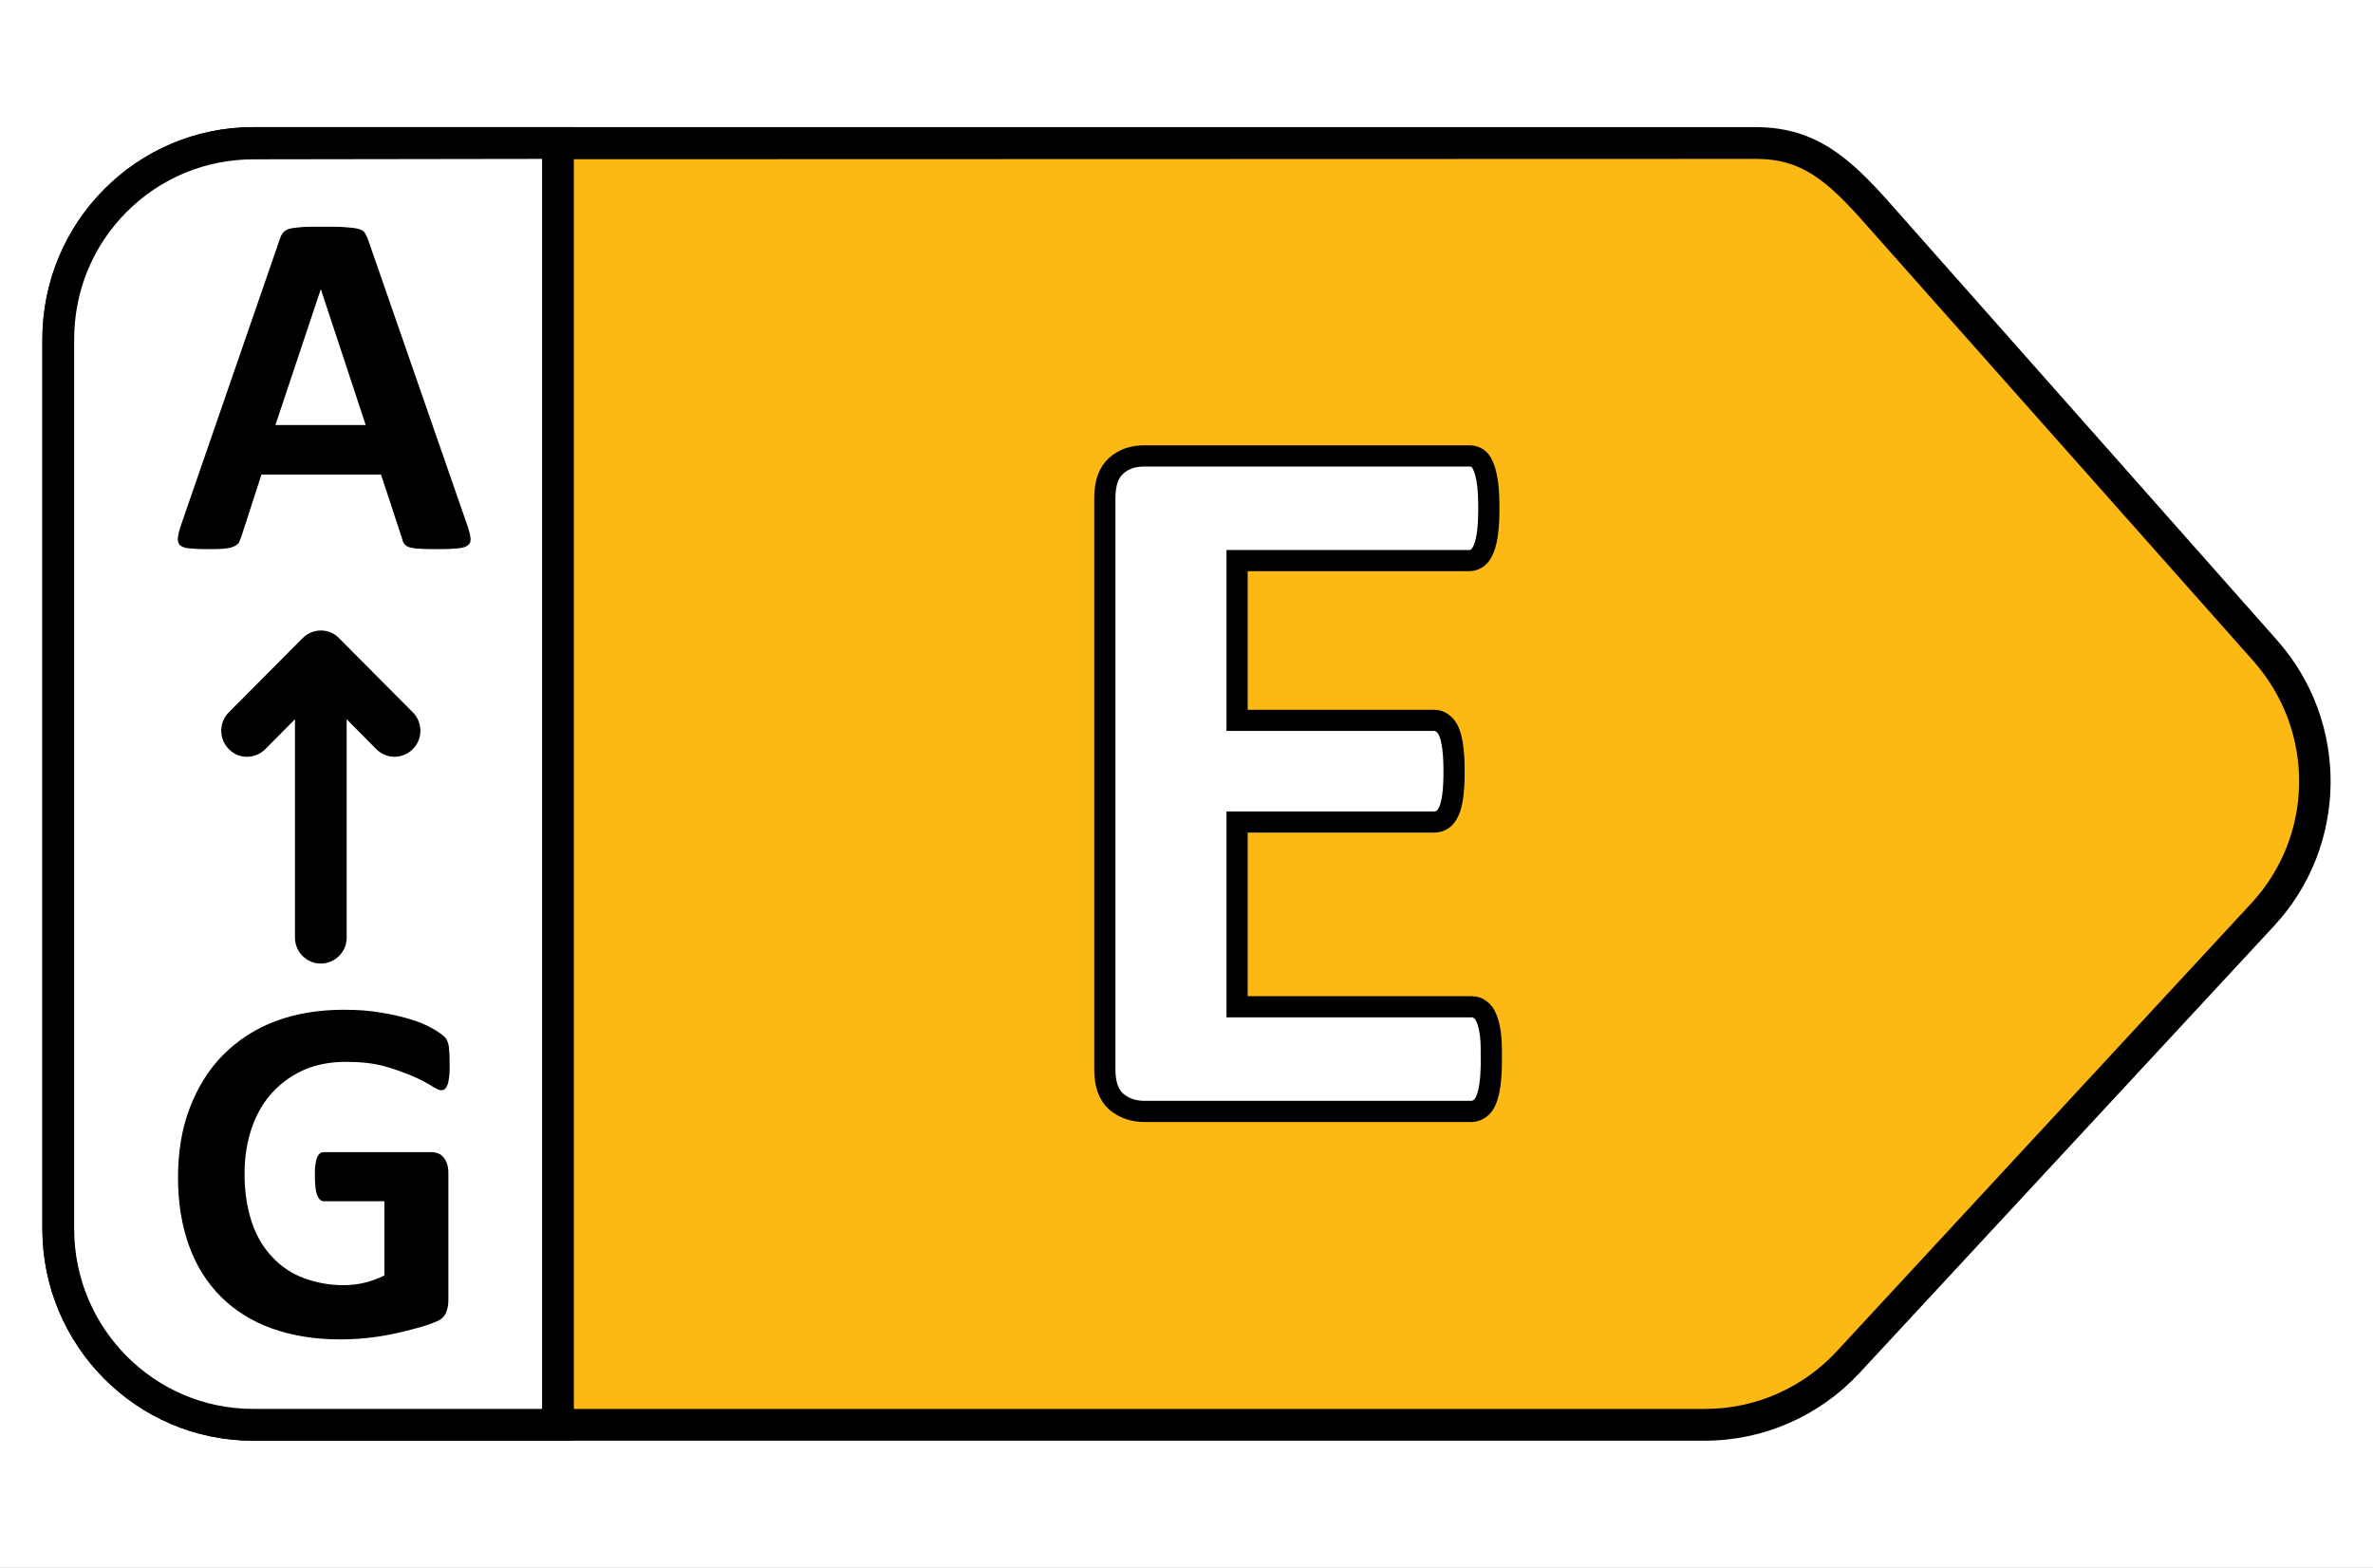
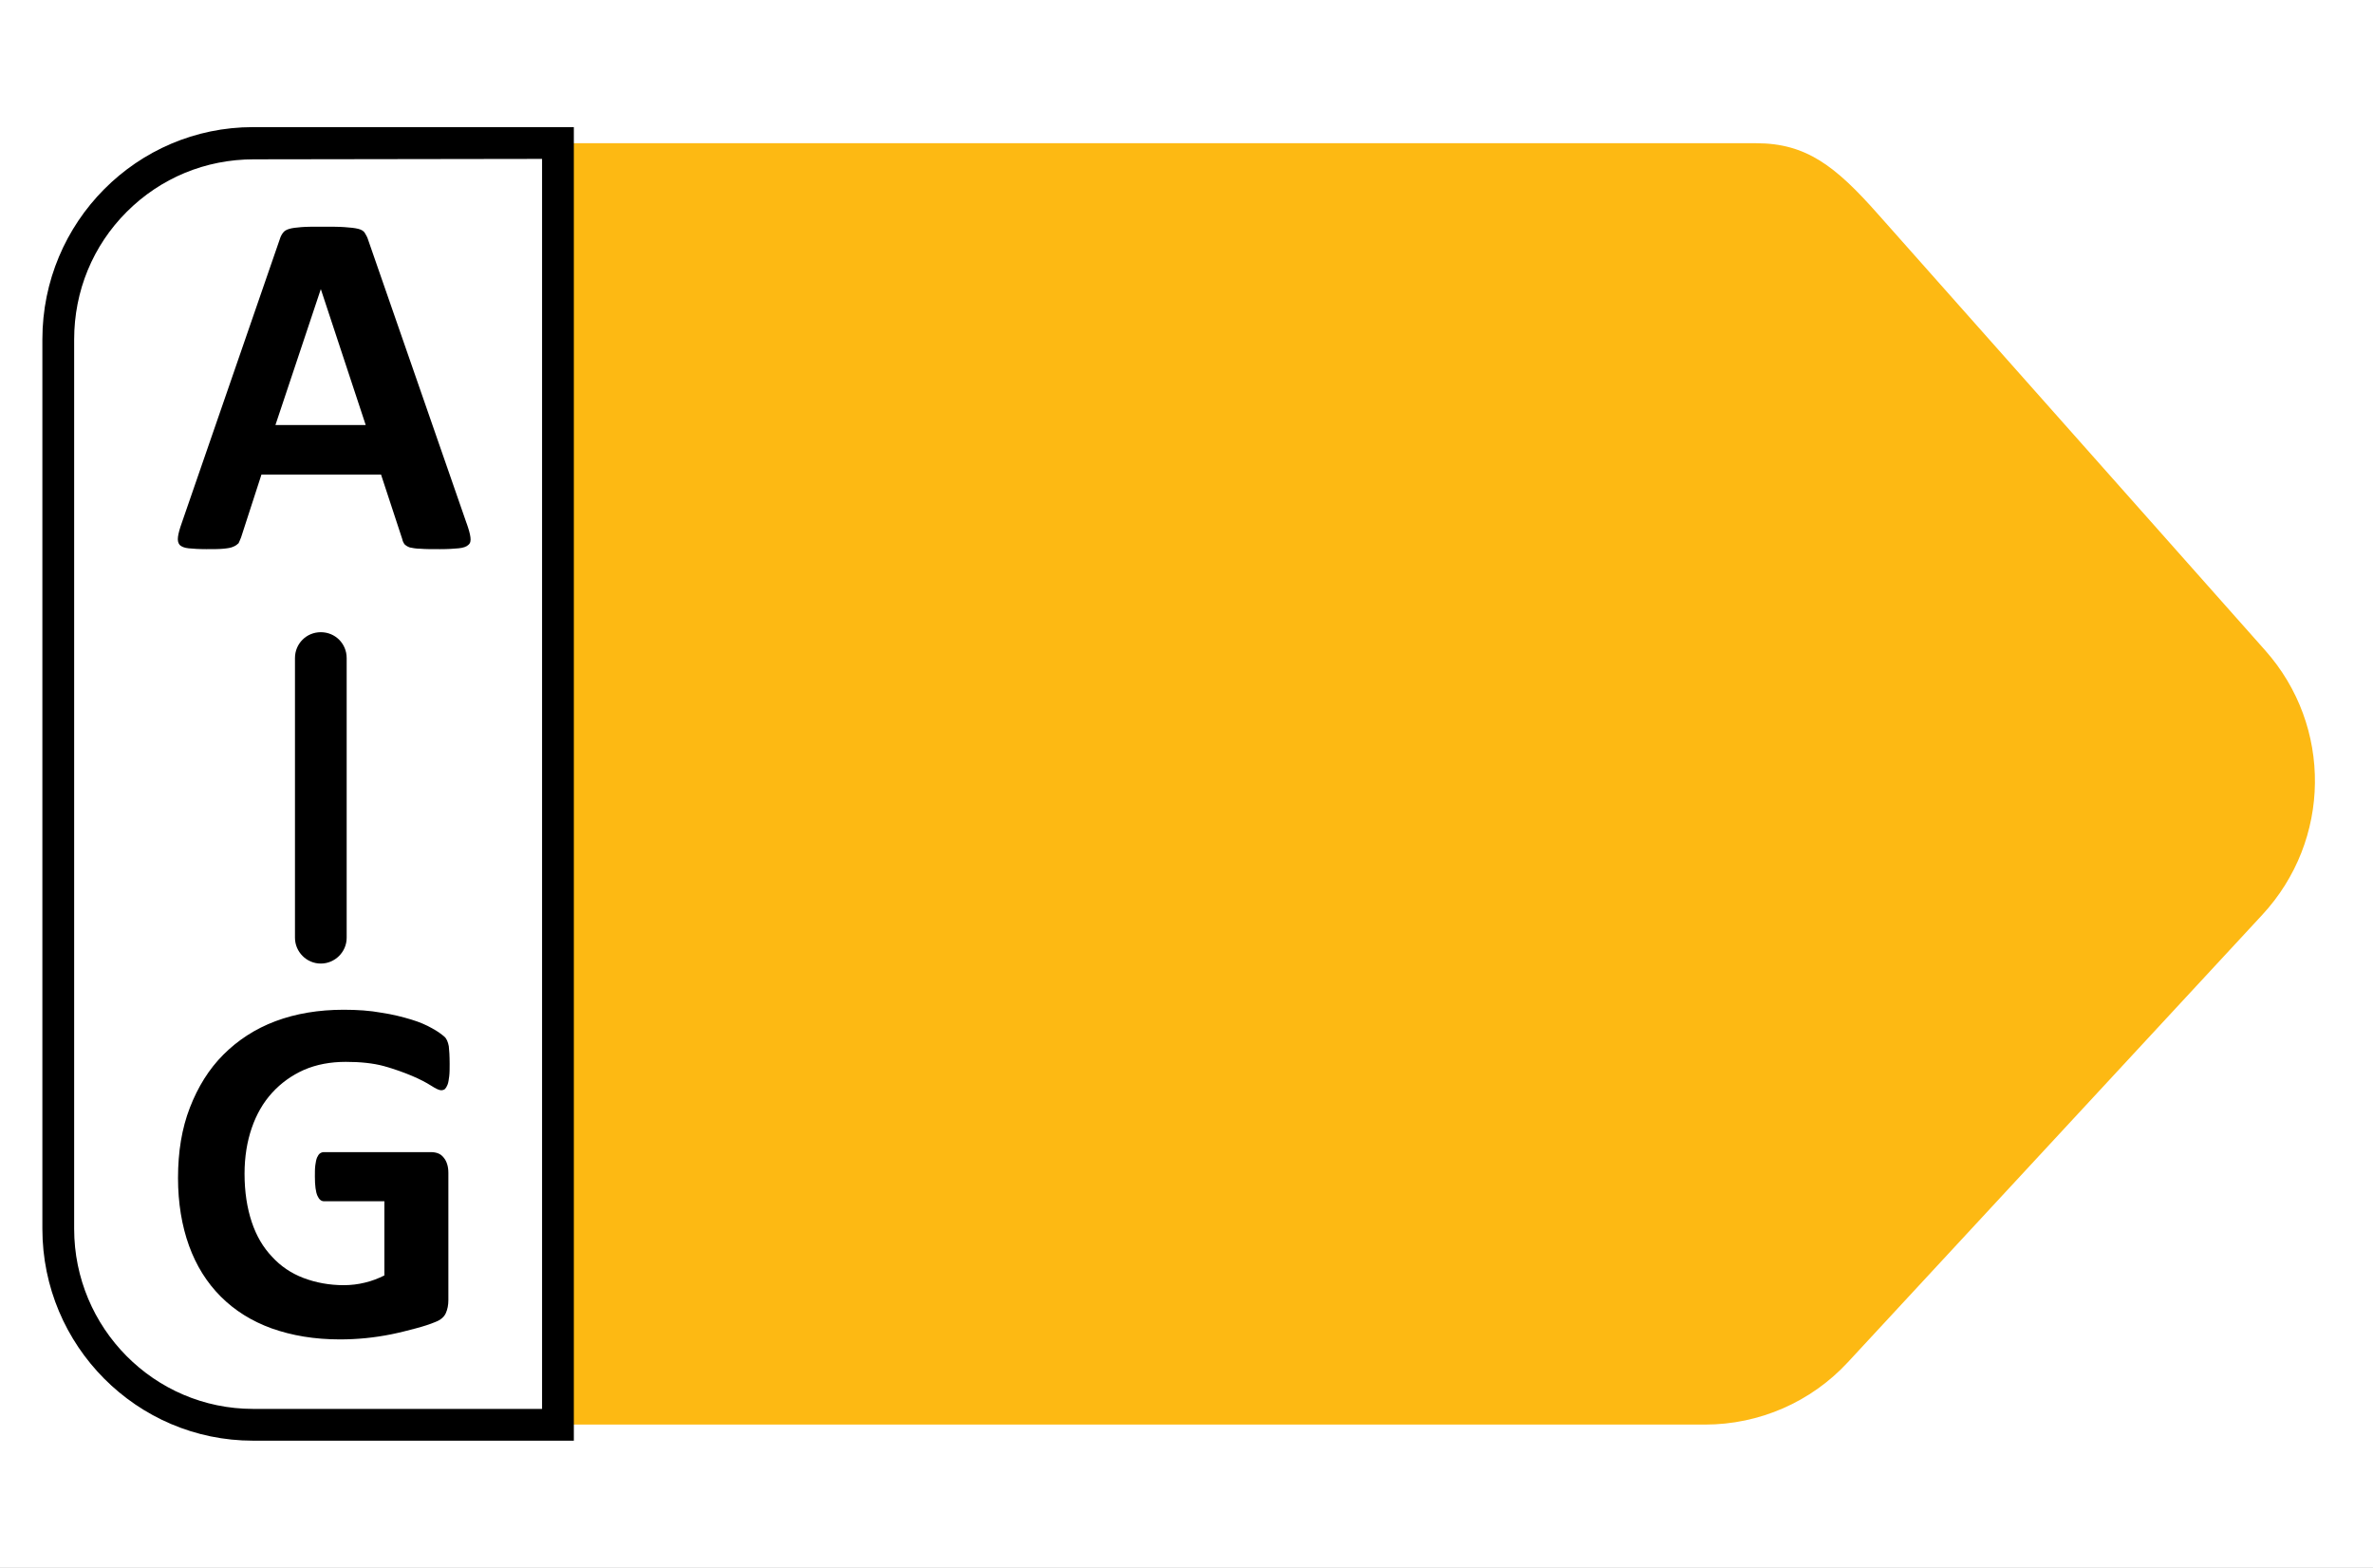
<svg xmlns="http://www.w3.org/2000/svg" xmlns:xlink="http://www.w3.org/1999/xlink" width="56px" height="37px" viewBox="0 0 56 37" version="1.1">
  <rect x="0" y="0" width="56" height="37" fill="#808080" stroke="none" />
  <title>img-energy-class-E</title>
  <defs>
    <path d="M0,0 L56,0 L56,37 L0,37 L0,0 Z" id="path-1" />
  </defs>
  <g id="img-energy-class-E" stroke="none" fill="none" xlink:href="#path-1" fill-rule="evenodd">
    <use fill="#FFFFFF" xlink:href="#path-1" />
    <g transform="translate(1, 3)" id="Group" stroke-width="1">
      <g>
        <g fill-rule="nonzero">
          <path d="M4.97,30.63 C2.43,30.63 0.37,28.55 0.37,26 L0.37,5.01 C0.37,2.46 2.43,0.38 4.97,0.38 L40.445,0.38 C41.625,0.38 42.315,0.92 43.315,2.05 L52.457,12.35 C54.047,14.14 54.017,16.83 52.387,18.59 L42.606,29.15 C41.736,30.09 40.516,30.62 39.236,30.62 L4.97,30.62 L4.97,30.63 L4.97,30.63 Z" id="Path" fill="#FDB913" />
-           <path d="M40.445,0.75 C41.495,0.75 42.095,1.23 43.035,2.3 L52.177,12.6 C53.637,14.25 53.617,16.72 52.117,18.33 L42.336,28.9 C41.536,29.76 40.416,30.25 39.246,30.25 L4.97,30.25 C2.64,30.25 0.75,28.34 0.75,26 L0.75,5.01 C0.75,2.67 2.65,0.76 4.99,0.76 L40.445,0.75 M40.455,0 L4.991,0 L4.971,0 C2.23,0.01 0,2.24 0,5.01 L0,26 C0,28.76 2.23,31 4.97,31 L39.235,31 C40.615,31 41.935,30.42 42.875,29.41 L52.667,18.85 C54.417,16.96 54.447,14.04 52.737,12.11 L43.606,1.8 C42.666,0.74 41.866,0.01 40.456,0 L40.455,0 Z" id="Shape" fill="#000000" />
        </g>
        <g fill-rule="nonzero">
          <path d="M4.97,30.62 C2.43,30.62 0.37,28.54 0.37,25.99 L0.37,5.01 C0.37,2.46 2.43,0.38 4.97,0.38 L12.162,0.38 L12.162,30.63 L4.97,30.63 L4.97,30.62 Z" id="Path" fill="#FFFFFF" />
          <path d="M11.792,0.75 L11.792,30.25 L4.97,30.25 C2.64,30.25 0.75,28.34 0.75,26 L0.75,5.01 C0.75,3.87 1.19,2.8 1.99,2 C2.79,1.2 3.85,0.76 4.99,0.76 L11.79,0.75 M12.54,0 L4.99,0 L4.97,0 C2.23,0 0,2.24 0,5.01 L0,26 C0,28.76 2.23,31 4.97,31 L12.542,31 L12.542,0 L12.54,0 Z" id="Shape" fill="#000000" />
        </g>
        <g fill="#000000" fill-rule="nonzero">
          <path d="M10.012,9.35 C10.062,9.49 10.092,9.6 10.102,9.68 C10.112,9.76 10.102,9.82 10.052,9.86 C10.012,9.9 9.932,9.93 9.822,9.94 C9.722,9.95 9.572,9.96 9.382,9.96 C9.182,9.96 9.032,9.96 8.922,9.95 C8.812,9.95 8.722,9.93 8.672,9.92 C8.612,9.9 8.572,9.87 8.542,9.84 C8.522,9.81 8.502,9.77 8.492,9.72 L7.992,8.2 L5.17,8.2 L4.69,9.68 C4.67,9.73 4.65,9.78 4.63,9.82 C4.6,9.85 4.56,9.88 4.51,9.9 C4.45,9.93 4.37,9.94 4.27,9.95 C4.17,9.96 4.03,9.96 3.87,9.96 C3.69,9.96 3.55,9.95 3.45,9.94 C3.35,9.93 3.28,9.9 3.24,9.86 C3.2,9.81 3.19,9.75 3.2,9.67 C3.21,9.59 3.24,9.48 3.29,9.34 L5.601,2.65 C5.621,2.58 5.651,2.53 5.681,2.49 C5.711,2.45 5.761,2.42 5.831,2.4 C5.901,2.38 5.991,2.37 6.111,2.36 C6.231,2.35 6.391,2.35 6.591,2.35 C6.821,2.35 7.001,2.35 7.131,2.36 C7.271,2.37 7.371,2.38 7.451,2.4 C7.531,2.42 7.581,2.45 7.611,2.5 C7.641,2.55 7.671,2.6 7.691,2.67 L10.011,9.35 L10.012,9.35 Z M6.572,3.82 L5.5,7.03 L7.63,7.03 L6.57,3.82 L6.572,3.82 Z M9.611,22.11 C9.611,22.22 9.611,22.32 9.601,22.4 C9.591,22.48 9.581,22.55 9.561,22.6 C9.541,22.65 9.521,22.68 9.501,22.7 C9.481,22.72 9.441,22.73 9.411,22.73 C9.361,22.73 9.281,22.69 9.171,22.62 C9.061,22.55 8.911,22.47 8.721,22.39 C8.531,22.31 8.311,22.23 8.061,22.16 C7.801,22.09 7.501,22.06 7.161,22.06 C6.801,22.06 6.471,22.12 6.171,22.25 C5.881,22.38 5.631,22.56 5.421,22.79 C5.211,23.02 5.051,23.3 4.941,23.62 C4.831,23.94 4.771,24.3 4.771,24.7 C4.771,25.13 4.831,25.51 4.941,25.84 C5.051,26.17 5.211,26.44 5.421,26.66 C5.621,26.88 5.871,27.05 6.161,27.16 C6.451,27.27 6.771,27.33 7.111,27.33 C7.281,27.33 7.451,27.31 7.611,27.27 C7.781,27.23 7.931,27.17 8.071,27.1 L8.071,25.35 L6.651,25.35 C6.581,25.35 6.531,25.31 6.491,25.22 C6.451,25.13 6.431,24.98 6.431,24.77 C6.431,24.66 6.431,24.57 6.441,24.5 C6.451,24.43 6.461,24.37 6.481,24.32 C6.501,24.28 6.521,24.24 6.551,24.22 C6.581,24.2 6.611,24.19 6.641,24.19 L9.171,24.19 C9.231,24.19 9.291,24.2 9.341,24.22 C9.391,24.24 9.431,24.27 9.471,24.32 C9.511,24.37 9.531,24.41 9.551,24.47 C9.571,24.53 9.581,24.6 9.581,24.68 L9.581,27.68 C9.581,27.8 9.561,27.9 9.521,27.99 C9.481,28.08 9.401,28.15 9.271,28.2 C9.151,28.25 9.001,28.3 8.811,28.35 C8.621,28.4 8.431,28.45 8.231,28.49 C8.031,28.53 7.831,28.56 7.631,28.58 C7.431,28.6 7.221,28.61 7.021,28.61 C6.421,28.61 5.891,28.52 5.411,28.35 C4.941,28.18 4.541,27.93 4.211,27.6 C3.881,27.27 3.631,26.87 3.461,26.4 C3.291,25.93 3.201,25.39 3.201,24.8 C3.201,24.18 3.291,23.63 3.481,23.14 C3.671,22.65 3.931,22.23 4.271,21.89 C4.611,21.55 5.021,21.28 5.501,21.1 C5.981,20.92 6.521,20.83 7.111,20.83 C7.431,20.83 7.731,20.85 8.001,20.9 C8.271,20.94 8.501,21 8.701,21.06 C8.901,21.12 9.061,21.19 9.201,21.27 C9.331,21.34 9.421,21.41 9.481,21.46 C9.541,21.51 9.571,21.59 9.591,21.69 C9.601,21.77 9.611,21.92 9.611,22.11 L9.611,22.11 Z" id="Shape" />
          <g id="Path">
            <path d="M6.571,19.74 C6.231,19.74 5.961,19.46 5.961,19.13 L5.961,12.53 C5.961,12.19 6.231,11.92 6.571,11.92 C6.911,11.92 7.181,12.19 7.181,12.53 L7.181,19.13 C7.181,19.47 6.901,19.74 6.571,19.74 Z" />
-             <path d="M8.311,14.86 C8.151,14.86 8.001,14.8 7.881,14.68 L6.571,13.36 L5.261,14.68 C5.021,14.92 4.631,14.92 4.401,14.68 C4.161,14.44 4.161,14.05 4.401,13.81 L6.141,12.06 C6.381,11.82 6.771,11.82 7.001,12.06 L8.741,13.81 C8.981,14.05 8.981,14.44 8.741,14.68 C8.621,14.8 8.461,14.86 8.311,14.86 Z" />
          </g>
        </g>
-         <path d="M34.195,21.99 C34.195,22.22 34.185,22.41 34.165,22.57 C34.145,22.73 34.115,22.85 34.075,22.95 C34.035,23.05 33.985,23.12 33.925,23.16 C33.865,23.2 33.805,23.23 33.725,23.23 L26.003,23.23 C25.743,23.23 25.523,23.15 25.343,23 C25.163,22.84 25.073,22.59 25.073,22.24 L25.073,8.75 C25.073,8.4 25.163,8.15 25.343,7.99 C25.523,7.83 25.743,7.76 26.003,7.76 L33.685,7.76 C33.755,7.76 33.815,7.78 33.875,7.82 C33.935,7.86 33.975,7.93 34.015,8.03 C34.055,8.13 34.085,8.26 34.105,8.41 C34.125,8.57 34.135,8.76 34.135,9 C34.135,9.22 34.125,9.41 34.105,9.57 C34.085,9.73 34.055,9.85 34.015,9.95 C33.975,10.05 33.925,10.12 33.875,10.16 C33.815,10.2 33.755,10.23 33.685,10.23 L28.194,10.23 L28.194,14 L32.844,14 C32.914,14 32.984,14.02 33.044,14.07 C33.104,14.11 33.154,14.18 33.194,14.27 C33.234,14.36 33.264,14.49 33.284,14.64 C33.304,14.8 33.314,14.98 33.314,15.21 C33.314,15.44 33.304,15.63 33.284,15.78 C33.264,15.93 33.234,16.05 33.194,16.14 C33.154,16.23 33.104,16.3 33.044,16.34 C32.984,16.38 32.914,16.4 32.844,16.4 L28.194,16.4 L28.194,20.76 L33.734,20.76 C33.804,20.76 33.874,20.78 33.934,20.83 C33.994,20.87 34.044,20.94 34.084,21.04 C34.124,21.14 34.154,21.26 34.174,21.42 C34.194,21.58 34.194,21.76 34.194,21.99 L34.195,21.99 Z" id="Path" stroke="#000000" stroke-width="0.5" fill="#FFFFFF" fill-rule="nonzero" />
      </g>
    </g>
  </g>
</svg>